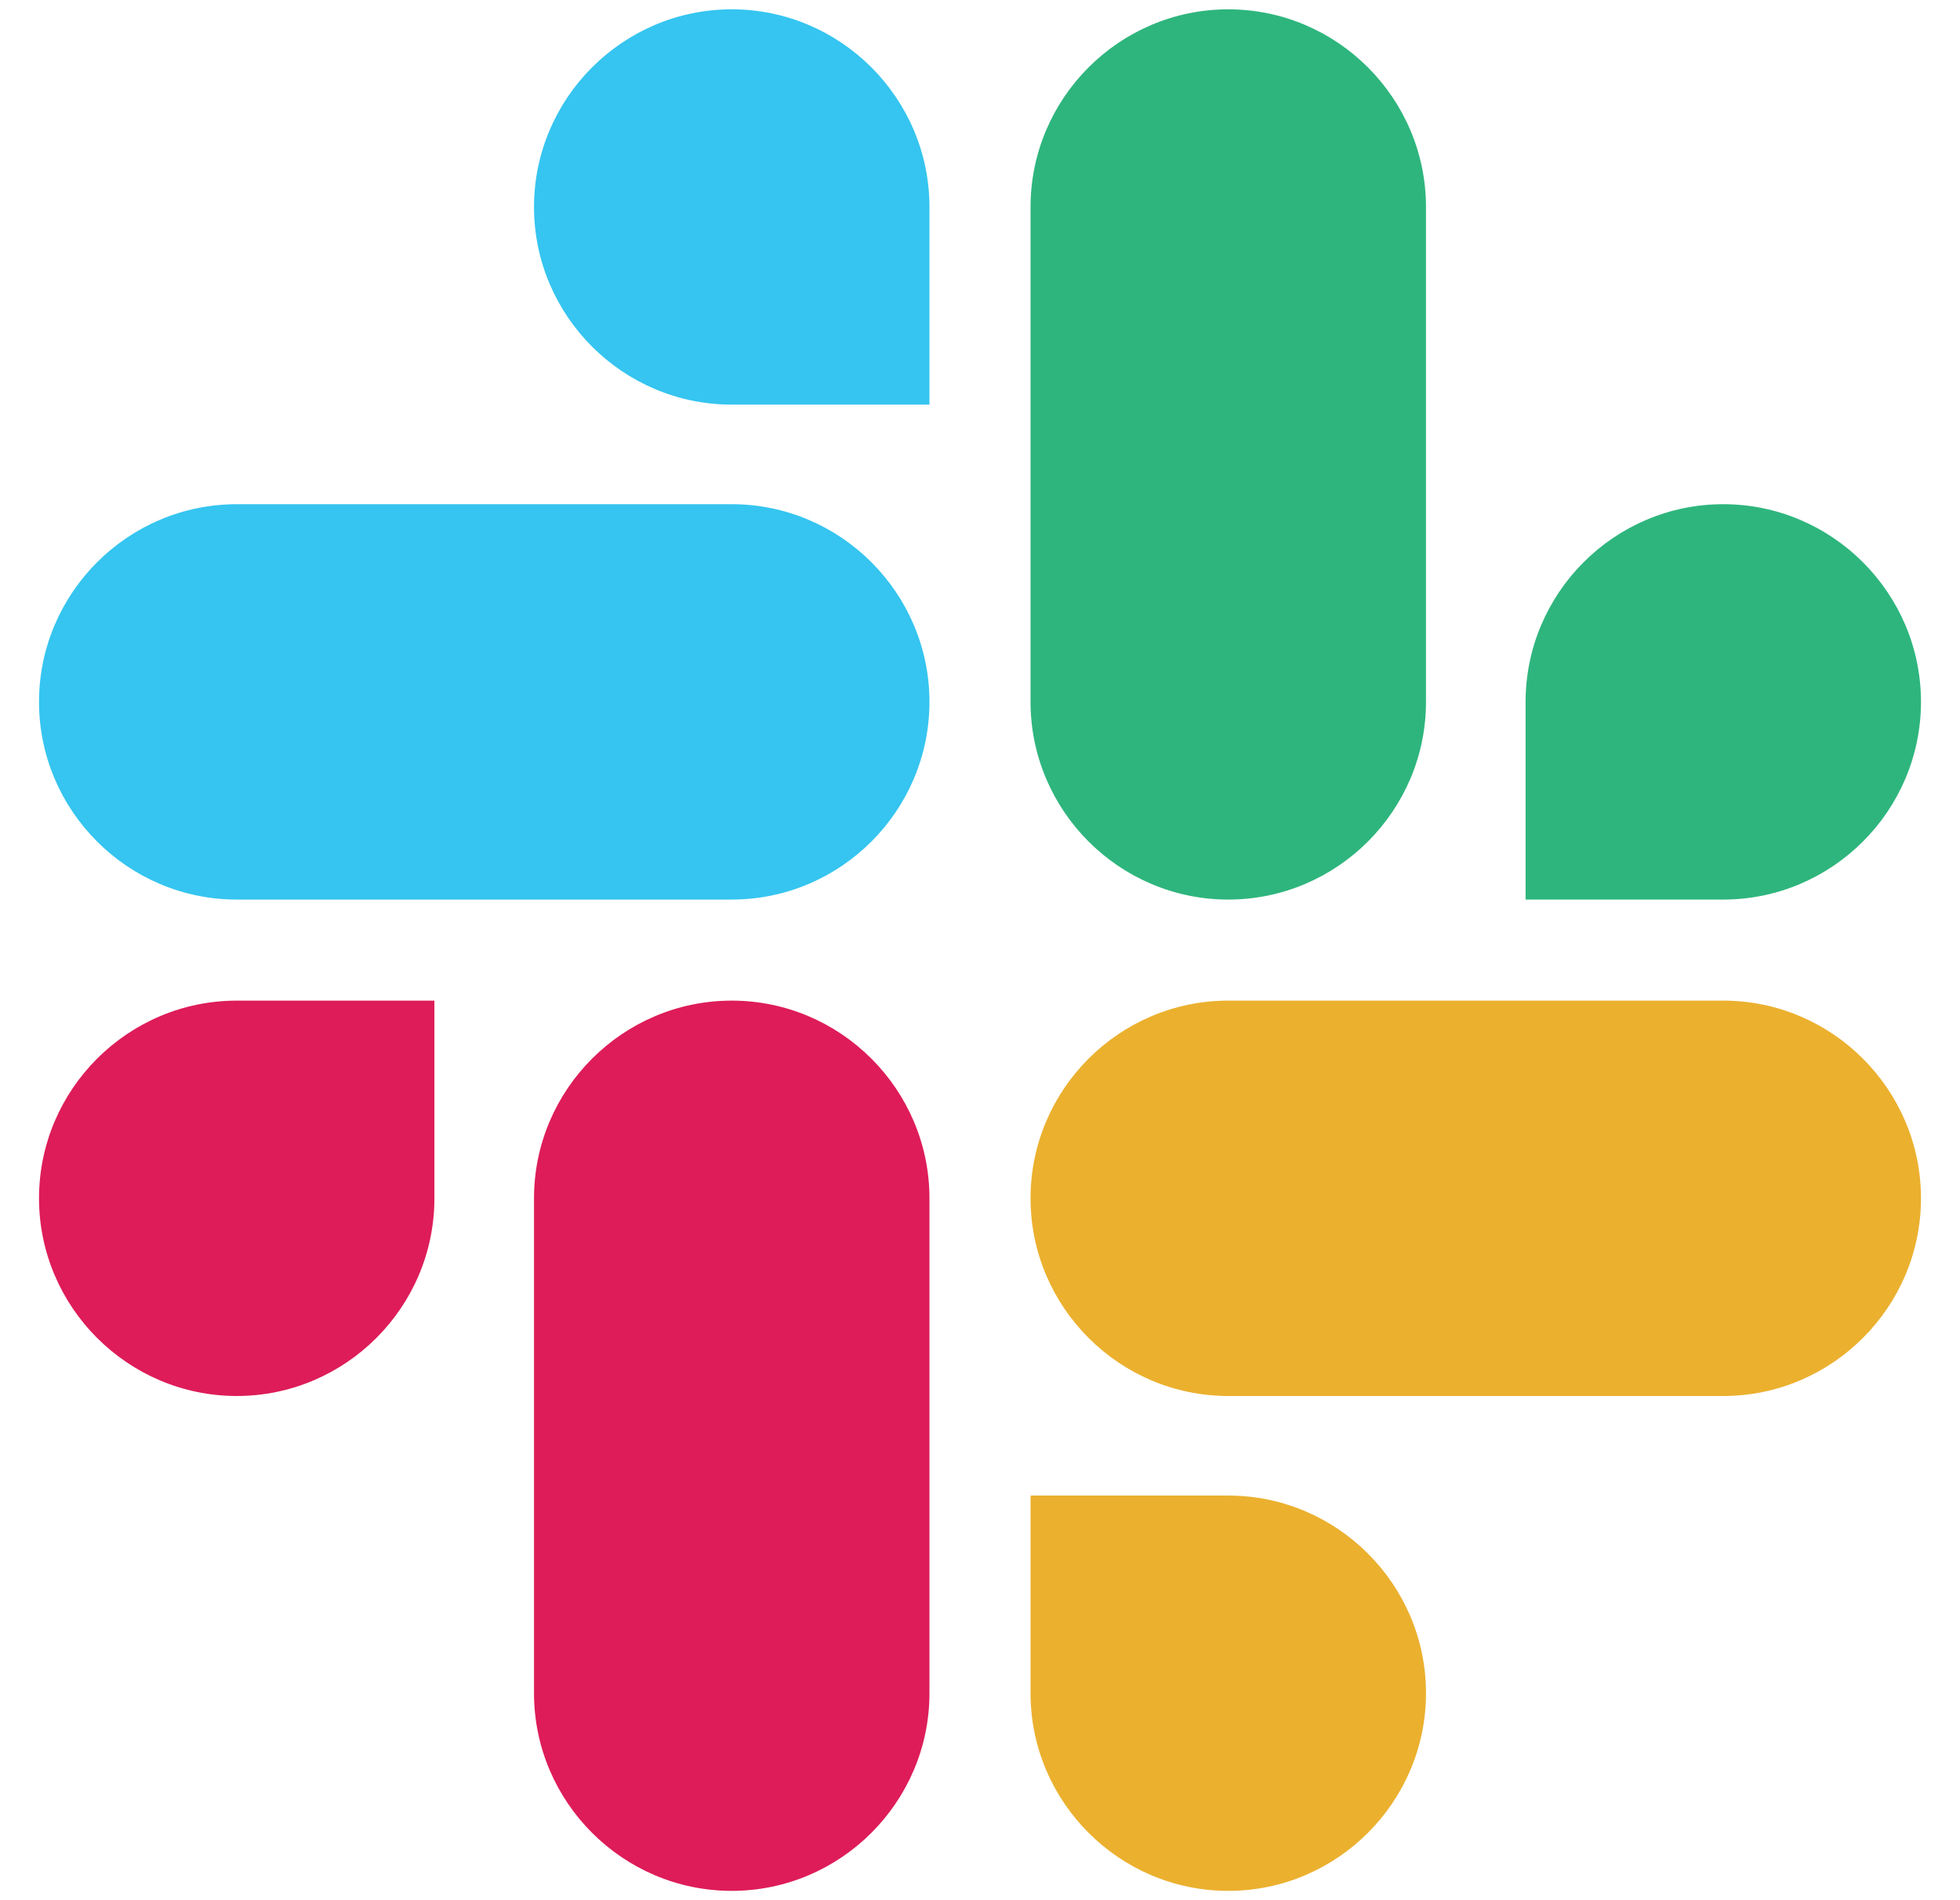
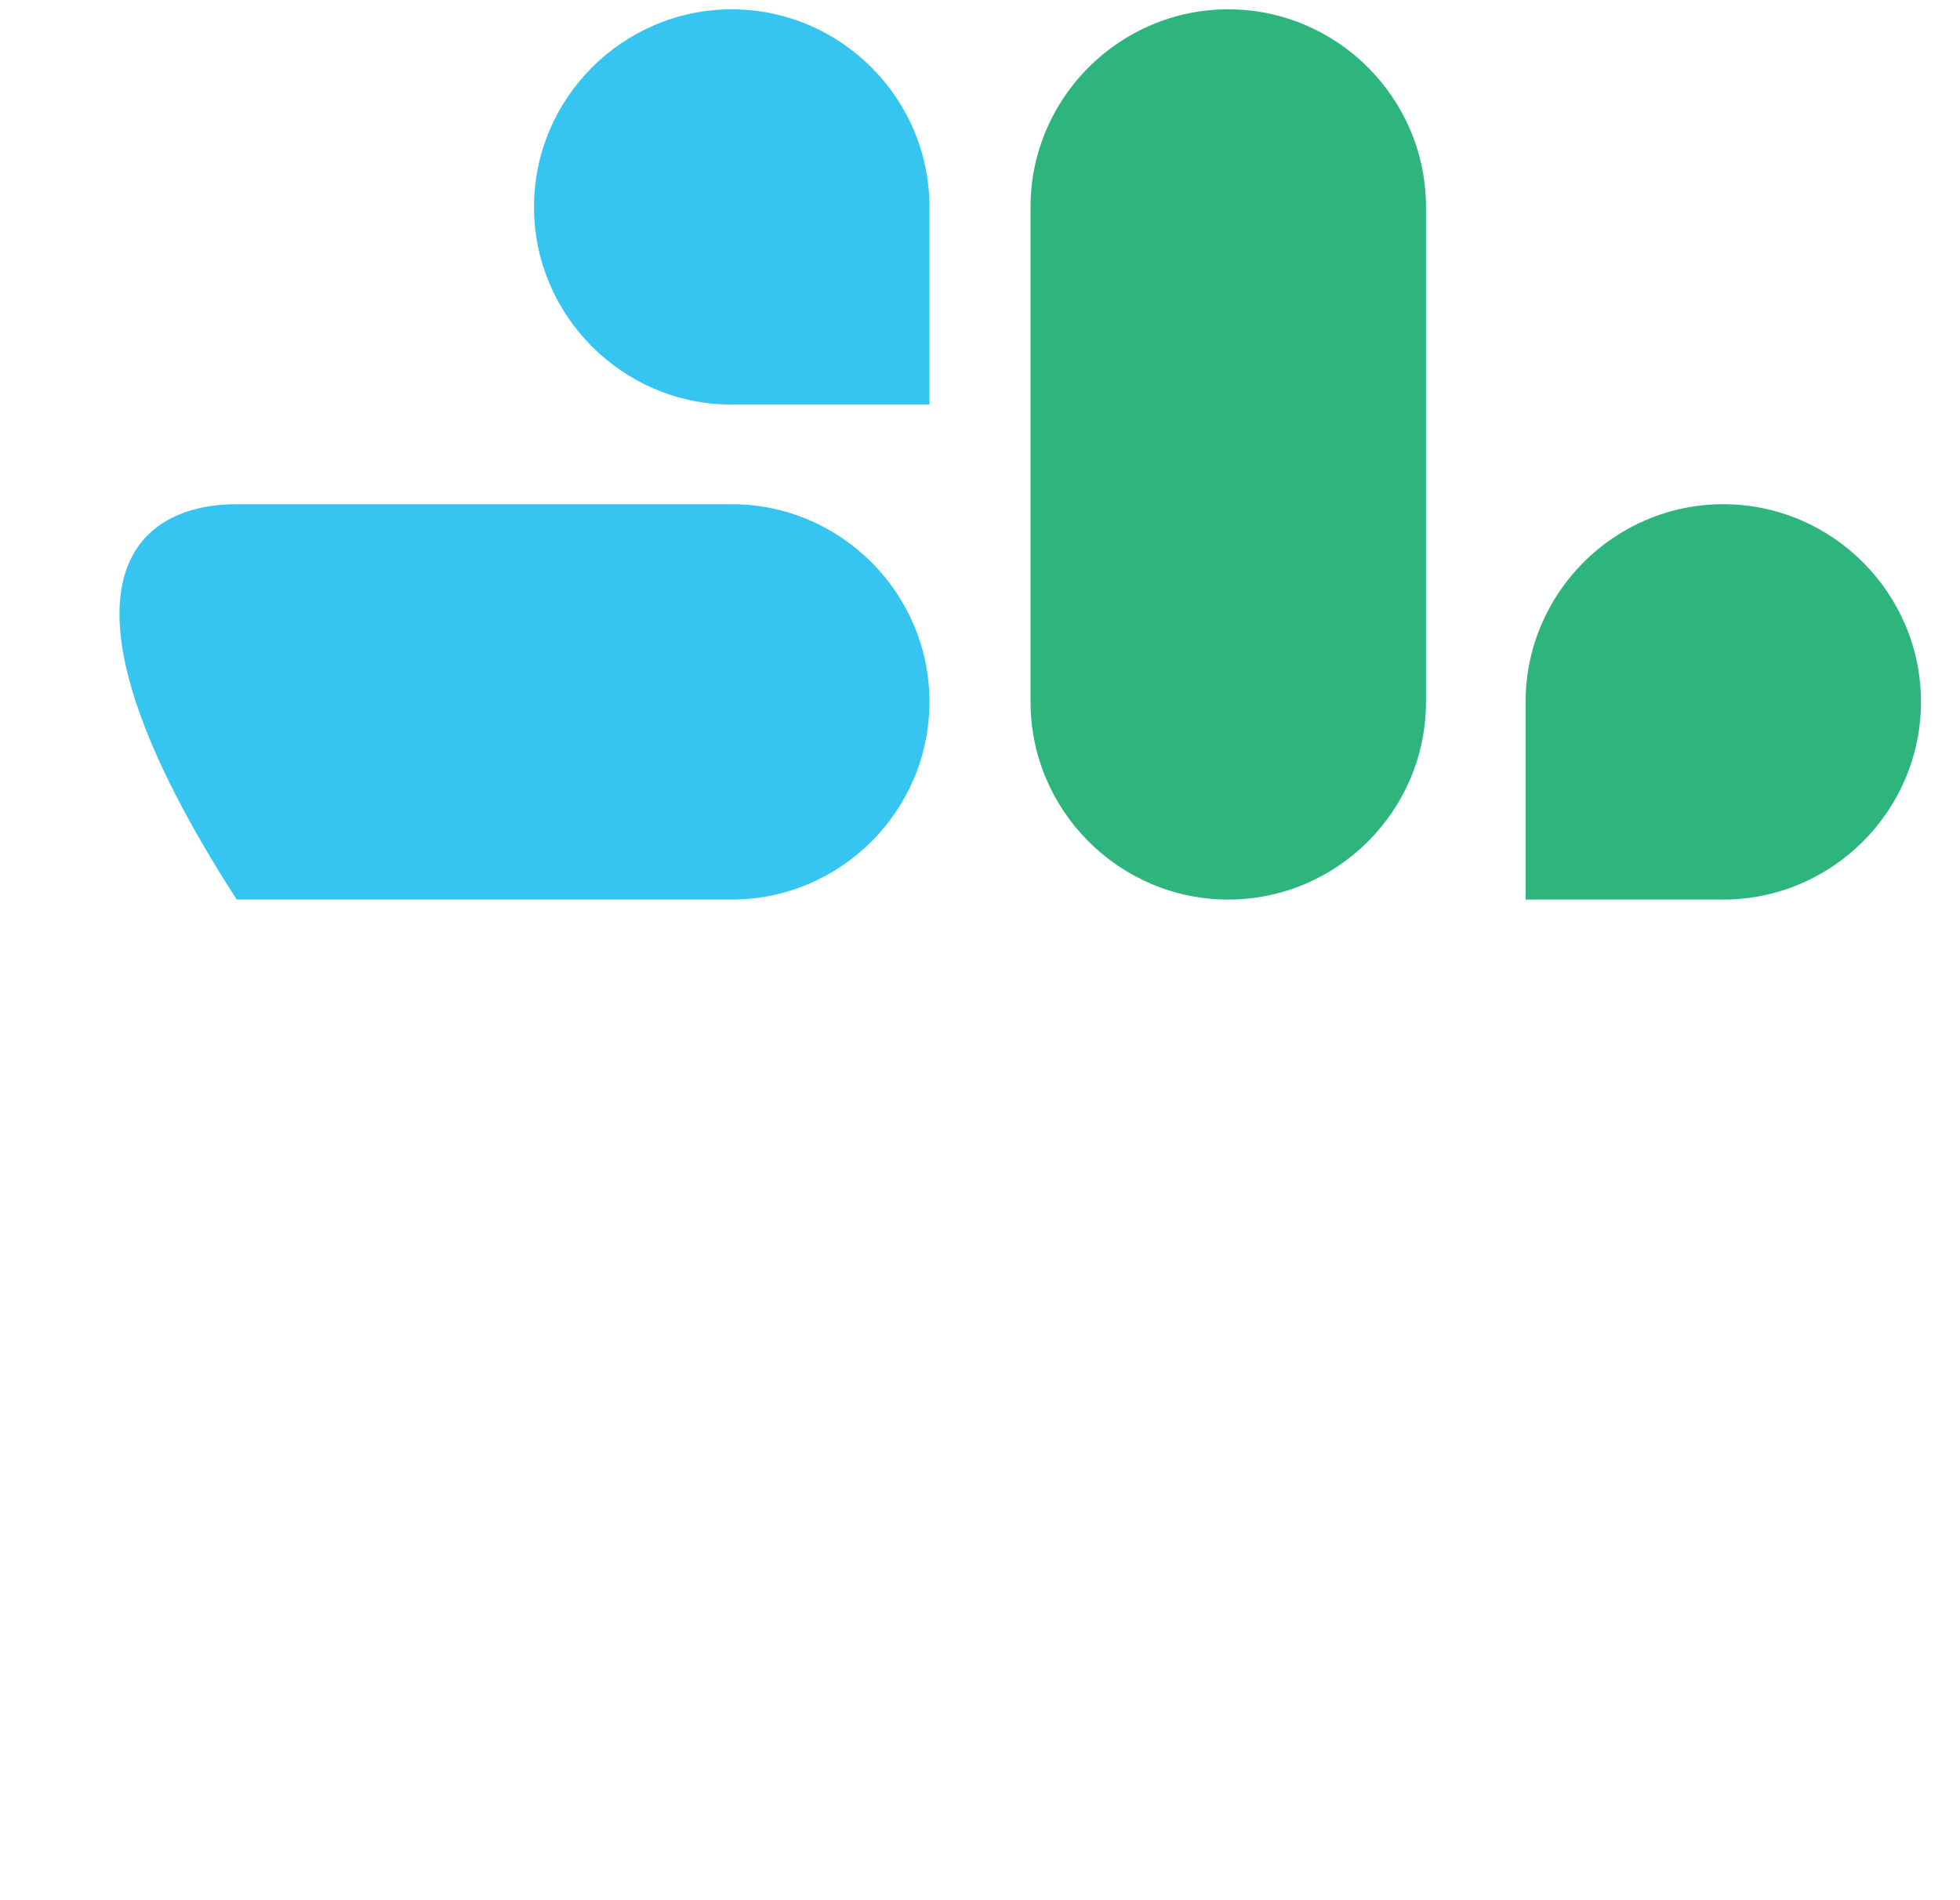
<svg xmlns="http://www.w3.org/2000/svg" width="33" height="32" viewBox="0 0 33 32" fill="none">
-   <path d="M7.314 20.18C7.314 22.012 5.819 23.509 3.986 23.509C2.154 23.509 0.657 22.012 0.657 20.18C0.657 18.347 2.154 16.851 3.987 16.851H7.314L7.314 20.18ZM8.991 20.18C8.991 18.347 10.488 16.851 12.32 16.851C14.153 16.851 15.649 18.347 15.649 20.18V28.514C15.649 30.346 14.153 31.843 12.32 31.843C10.488 31.843 8.991 30.346 8.991 28.514V20.18Z" fill="#DE1C59" />
-   <path d="M12.32 6.814C10.488 6.814 8.991 5.319 8.991 3.486C8.991 1.654 10.488 0.157 12.32 0.157C14.153 0.157 15.649 1.654 15.649 3.487V6.814L12.32 6.814ZM12.32 8.491C14.153 8.491 15.649 9.988 15.649 11.82C15.649 13.653 14.153 15.149 12.32 15.149H3.986C2.154 15.149 0.657 13.653 0.657 11.82C0.657 9.988 2.154 8.491 3.987 8.491H12.32Z" fill="#35C5F0" />
+   <path d="M12.32 6.814C10.488 6.814 8.991 5.319 8.991 3.486C8.991 1.654 10.488 0.157 12.32 0.157C14.153 0.157 15.649 1.654 15.649 3.487V6.814L12.32 6.814ZM12.32 8.491C14.153 8.491 15.649 9.988 15.649 11.82C15.649 13.653 14.153 15.149 12.32 15.149H3.986C0.657 9.988 2.154 8.491 3.987 8.491H12.32Z" fill="#35C5F0" />
  <path d="M25.686 11.82C25.686 9.988 27.181 8.491 29.014 8.491C30.846 8.491 32.343 9.988 32.343 11.82C32.343 13.653 30.846 15.149 29.014 15.149H25.686V11.82ZM24.009 11.82C24.009 13.653 22.512 15.149 20.68 15.149C18.847 15.149 17.351 13.653 17.351 11.82V3.486C17.351 1.654 18.847 0.157 20.68 0.157C22.512 0.157 24.009 1.654 24.009 3.487V11.82Z" fill="#2EB57D" />
-   <path d="M20.68 25.186C22.512 25.186 24.009 26.681 24.009 28.514C24.009 30.346 22.512 31.843 20.68 31.843C18.847 31.843 17.351 30.346 17.351 28.514V25.186H20.68ZM20.68 23.509C18.847 23.509 17.351 22.012 17.351 20.18C17.351 18.347 18.847 16.851 20.68 16.851H29.014C30.846 16.851 32.343 18.347 32.343 20.18C32.343 22.012 30.846 23.509 29.014 23.509H20.68Z" fill="#EBB02E" />
</svg>